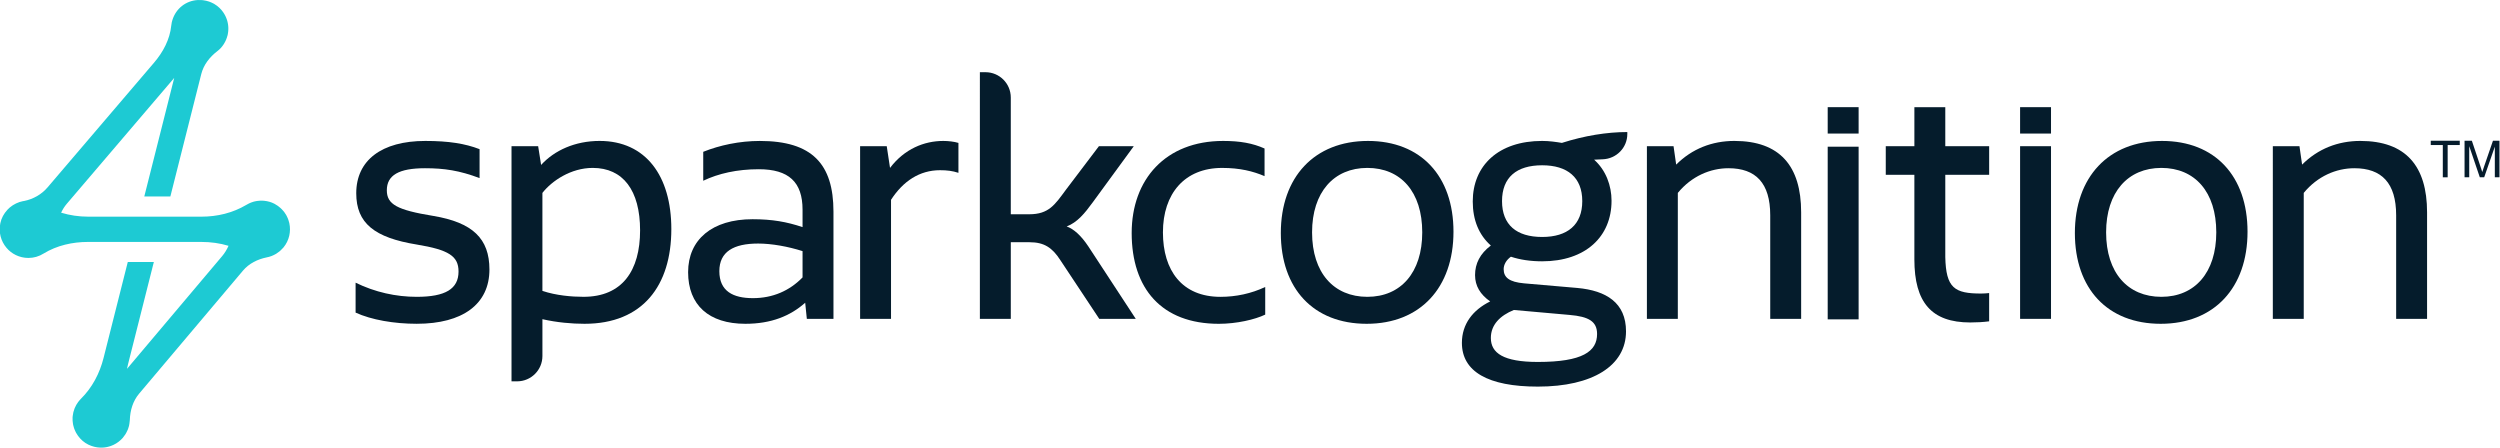
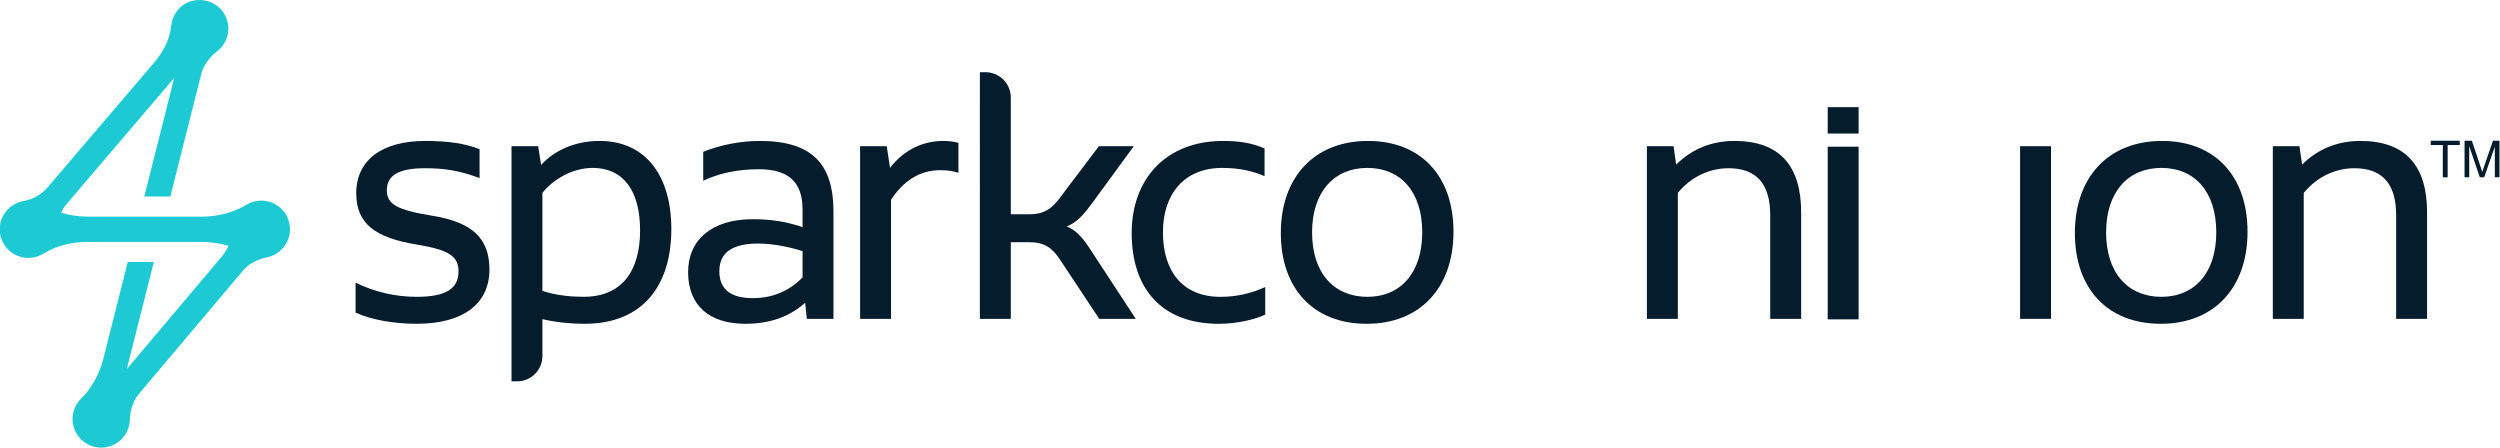
<svg xmlns="http://www.w3.org/2000/svg" version="1.1" id="Layer_1" x="0px" y="0px" viewBox="0 0 2197 394" style="enable-background:new 0 0 2197 394;" xml:space="preserve">
  <style type="text/css">
	.st0{fill:#051C2C;}
	.st1{fill:#1DCAD3;}
</style>
  <g>
    <path class="st0" d="M312.5,274.72v-26.3c17.05,8.38,35.55,12.43,53.75,12.43c25.14,0,36.71-6.94,36.71-22.25   c0-13.58-8.67-19.07-36.71-23.7c-37.28-6.07-53.18-18.79-53.18-45.09c0-28.9,22.25-45.95,60.69-45.95   c20.52,0,34.97,2.31,47.69,7.22v25.43c-17.63-6.65-30.93-8.67-47.98-8.67c-22.83,0-33.52,6.07-33.52,19.36   c0,12.43,8.96,17.34,40.75,22.54c34.68,5.78,49.42,19.94,49.42,47.11c0,30.35-23.41,47.69-63.87,47.69   C346.31,284.55,326.37,281.08,312.5,274.72z" />
    <path class="st0" d="M589.97,201.31c0,49.71-25.14,83.24-76.3,83.24c-11.27,0-24.28-1.16-36.99-4.05v32.37   c0,12.29-9.96,22.25-22.25,22.25h-4.91V128.48h23.41l2.6,16.47c11.56-12.72,29.77-21.1,51.44-21.1   C567.43,123.86,589.97,154.49,589.97,201.31z M562.51,202.47c0-35.26-15.03-54.91-41.62-54.91c-19.07,0-35.84,11.27-44.22,21.96   v86.12c12.14,4.05,25.72,5.2,36.13,5.2C546.91,260.85,562.51,237.73,562.51,202.47z" />
    <path class="st0" d="M732.45,185.99v94.22h-23.41l-1.44-14.16c-13.01,11.56-29.77,18.5-52.6,18.5c-32.08,0-50.29-16.47-50.29-45.37   c0-28.61,21.1-46.53,56.64-46.53c17.34,0,30.06,2.31,43.93,6.94v-15.32c0-24.28-12.14-35.55-38.44-35.55   c-19.07,0-35.55,3.76-48.84,10.12v-25.43c14.45-5.78,31.79-9.54,49.71-9.54C713.66,123.86,732.45,144.09,732.45,185.99z    M705.28,243.8v-23.12c-12.72-4.05-27.17-6.65-39.02-6.65c-21.68,0-34.1,7.22-34.1,24.28c0,17.63,12.14,23.7,29.48,23.7   S693.72,255.64,705.28,243.8z" />
    <path class="st0" d="M842.27,125.59v26.3c-5.2-1.73-10.11-2.31-16.18-2.31c-17.92,0-32.37,9.54-43.06,26.01v104.62h-27.17V128.48   h23.41l2.89,19.08c12.72-16.76,30.06-23.7,46.82-23.7C833.31,123.86,838.51,124.43,842.27,125.59z" />
    <path class="st0" d="M998.11,280.21h-32.08l-34.1-51.44c-7.22-11.27-14.45-15.9-27.17-15.9h-16.47v67.34h-27.17V63.45h4.91   c12.29,0,22.25,9.96,22.25,22.25v102.6h16.18c17.34,0,22.54-8.38,32.37-21.68l28.9-38.15h30.64l-36.13,49.42   c-6.94,9.54-13.58,17.63-22.83,21.1c6.36,2.31,12.71,8.09,19.07,17.63L998.11,280.21z" />
    <path class="st0" d="M994.52,204.78c0-47.11,29.77-80.92,80.35-80.92c15.03,0,26.01,2.02,36.42,6.65v24.28   c-10.12-4.33-21.68-7.22-37.28-7.22c-32.95,0-52.02,22.54-52.02,56.64c0,33.53,16.77,56.65,50.58,56.65   c13.58,0,27.17-2.89,39.31-8.67v24.28c-8.96,4.33-25.14,8.09-40.75,8.09C1020.82,284.55,994.52,253.62,994.52,204.78z" />
    <path class="st0" d="M1125.59,204.78c0-49.13,29.48-80.92,76.59-80.92c46.53,0,75.14,30.92,75.14,79.77   c0,49.13-29.19,80.92-76.3,80.92C1154.21,284.55,1125.59,253.62,1125.59,204.78z M1249.87,204.2c0-35.55-18.78-56.64-48.26-56.64   s-48.56,21.39-48.56,56.64c0,35.55,19.08,56.65,48.56,56.65S1249.87,239.46,1249.87,204.2z" />
-     <path class="st0" d="M1408.37,139.99c-2.48,0.08-4.96,0.19-7.47,0.34c10.4,9.25,15.32,22.83,15.32,36.13   c0,31.5-22.83,53.18-60.98,53.18c-10.4,0-19.65-1.44-27.46-4.05c-4.04,2.89-6.36,6.94-6.36,10.98c0,7.22,4.91,11.27,17.92,12.43   l46.82,4.05c25.43,2.31,42.78,13.01,42.78,38.15c0,30.06-29.19,48.55-77.46,48.55c-43.93,0-66.76-13.29-66.76-38.44   c0-16.47,9.54-28.9,24.85-36.42c-8.67-6.07-13.29-13.58-13.29-23.12c0-10.12,4.33-18.79,13.87-26.01   c-10.4-9.25-15.89-22.25-15.89-38.73c0-31.5,22.54-53.18,60.98-53.18c6.36,0,12.14,0.87,17.34,1.73   c19.94-6.36,39.59-9.54,57.51-9.54v1.69C1430.1,129.83,1420.45,139.59,1408.37,139.99z M1330.39,272.41   c-12.14,4.91-20.23,13.01-20.23,24.57c0,13.29,10.98,21.1,41.33,21.1c39.31,0,52.02-9.25,52.02-24.57   c0-10.98-7.22-15.32-24.28-16.76L1330.39,272.41z M1390.5,176.75c0-20.81-13.01-31.5-35.26-31.5c-22.54,0-35.26,10.69-35.26,31.5   c0,20.81,12.72,31.5,35.26,31.5C1377.5,208.25,1390.5,197.55,1390.5,176.75z" />
    <path class="st0" d="M1582.85,186.57v93.64h-27.17v-91.04c0-28.32-12.72-41.33-36.7-41.33c-15.9,0-32.37,6.94-44.51,21.68v110.69   h-27.17V128.48h23.41l2.31,16.18c13.87-13.87,31.5-20.81,51.16-20.81C1564.06,123.86,1582.85,145.82,1582.85,186.57z" />
    <path class="st0" d="M1606.18,128.92h27.17v151.73h-27.17V128.92z" />
    <path class="st0" d="M1775.26,128.48h27.17v151.73h-27.17V128.48z" />
    <path class="st0" d="M1823.4,204.78c0-49.13,29.48-80.92,76.59-80.92c46.53,0,75.14,30.92,75.14,79.77   c0,49.13-29.19,80.92-76.3,80.92C1852.01,284.55,1823.4,253.62,1823.4,204.78z M1947.67,204.2c0-35.55-18.78-56.64-48.26-56.64   s-48.56,21.39-48.56,56.64c0,35.55,19.08,56.65,48.56,56.65S1947.67,239.46,1947.67,204.2z" />
    <path class="st0" d="M2132.91,186.57v93.64h-27.17v-91.04c0-28.32-12.72-41.33-36.7-41.33c-15.9,0-32.37,6.94-44.51,21.68v110.69   h-27.17V128.48h23.41l2.31,16.18c13.87-13.87,31.5-20.81,51.16-20.81C2114.13,123.86,2132.91,145.82,2132.91,186.57z" />
    <polygon class="st0" points="2136.15,127.46 2146.74,127.46 2146.74,155.82 2151,155.82 2151,127.46 2161.63,127.46    2161.63,123.67 2136.15,123.67  " />
    <path class="st0" d="M2190.82,123.67l-7.7,22.36c-0.78,2.27-1.35,3.99-1.71,5.16c-0.32-1.05-0.83-2.64-1.53-4.76l-7.62-22.77h-6.41   v32.15h4.11v-27.37l9.3,27.37h3.84l9.35-26.91v26.91h4.09v-32.15H2190.82z" />
-     <rect x="1775.26" y="94.18" class="st0" width="27.17" height="23.19" />
    <rect x="1606.18" y="94.18" class="st0" width="27.17" height="23.19" />
    <path class="st1" d="M77.36,212.61c-13.65,0-27.34,3.06-38.99,10.17c-2,1.26-4.13,2.23-6.34,2.87c-0.16,0.05-0.33,0.09-0.5,0.13   c-0.86,0.23-1.73,0.42-2.6,0.56c-0.23,0.04-0.46,0.08-0.69,0.11c-1.03,0.14-2.07,0.21-3.11,0.22c-0.07,0-0.13,0.01-0.2,0.01   c-0.23,0-0.44-0.03-0.67-0.04c-0.6-0.02-1.19-0.04-1.79-0.1c-0.36-0.03-0.71-0.08-1.06-0.13c-0.53-0.07-1.05-0.16-1.57-0.27   c-0.36-0.07-0.73-0.15-1.08-0.24c-0.51-0.13-1.01-0.28-1.5-0.44c-0.34-0.11-0.68-0.21-1.01-0.33c-0.53-0.2-1.05-0.42-1.58-0.66   c-0.27-0.12-0.56-0.23-0.83-0.36c-0.63-0.31-1.24-0.66-1.85-1.02c-0.15-0.09-0.3-0.16-0.45-0.25c-0.74-0.47-1.46-0.97-2.16-1.52   c-0.2-0.16-0.38-0.34-0.58-0.5c-0.45-0.38-0.9-0.74-1.33-1.15c-0.03-0.03-0.05-0.05-0.07-0.08c-0.53-0.51-1.02-1.06-1.5-1.62   c-0.08-0.1-0.18-0.18-0.26-0.28c-4.74-5.64-7.06-13.38-5.33-21.62c0.92-4.41,3.12-8.38,6.11-11.6c0.08-0.09,0.16-0.18,0.24-0.27   c0.49-0.51,0.99-1,1.52-1.47c0.11-0.1,0.2-0.21,0.31-0.3c0.14-0.12,0.3-0.21,0.44-0.33c0.66-0.54,1.33-1.06,2.05-1.53   c0.22-0.15,0.45-0.28,0.68-0.42c0.79-0.49,1.59-0.94,2.42-1.35c0.03-0.01,0.06-0.03,0.09-0.04c1.91-0.9,3.92-1.62,6.04-2   c0.32-0.06,0.62-0.08,0.94-0.13c7.99-1.62,15.28-5.68,20.59-11.89L135.4,55.06c7.89-9.24,13.87-20.36,15.08-32.45   c0.09-0.9,0.24-1.8,0.43-2.69c0.03-0.12,0.02-0.23,0.05-0.35c0.13-0.55,0.29-1.07,0.44-1.6c0.03-0.09,0.05-0.18,0.08-0.28   c3.14-10.26,11.96-17.12,22.43-17.66c0.03,0,0.06,0,0.09,0c0.9-0.04,1.8-0.03,2.72,0.02c0.53,0.02,1.06,0.06,1.59,0.12   c0.03,0,0.06,0,0.09,0.01c0.12,0.01,0.24,0.05,0.36,0.06c1.63,0.21,3.24,0.58,4.81,1.11c0.1,0.03,0.2,0.06,0.3,0.09   c0.66,0.23,1.3,0.5,1.94,0.79c0.45,0.2,0.89,0.42,1.32,0.65c0.32,0.17,0.66,0.29,0.98,0.48c0.13,0.08,0.24,0.17,0.36,0.24   c0.6,0.36,1.17,0.76,1.74,1.16c0.16,0.11,0.33,0.21,0.48,0.33c0.77,0.58,1.5,1.2,2.19,1.86c0.1,0.09,0.18,0.19,0.27,0.29   c0.55,0.54,1.08,1.1,1.57,1.68c0.25,0.29,0.47,0.6,0.7,0.9c0.31,0.4,0.62,0.8,0.9,1.22c0.25,0.37,0.48,0.76,0.72,1.14   c0.23,0.38,0.45,0.75,0.66,1.14c0.22,0.4,0.41,0.81,0.6,1.22c0.19,0.41,0.37,0.81,0.54,1.23c0.16,0.39,0.3,0.79,0.44,1.19   c0.12,0.33,0.23,0.66,0.34,0.99c0.04,0.14,0.07,0.28,0.11,0.41c0.1,0.36,0.2,0.73,0.28,1.09c0.12,0.52,0.23,1.05,0.32,1.59   c0.06,0.34,0.11,0.67,0.15,1.01c0.07,0.55,0.12,1.11,0.15,1.67c0.02,0.35,0.04,0.69,0.04,1.03c0.01,0.53-0.01,1.05-0.03,1.58   c-0.02,0.4-0.04,0.79-0.08,1.19c-0.04,0.46-0.11,0.92-0.18,1.39c-0.07,0.47-0.15,0.93-0.24,1.39c-0.03,0.17-0.05,0.33-0.09,0.5   c-0.03,0.14-0.1,0.26-0.13,0.4c-0.63,2.55-1.66,5.01-3.1,7.31c-0.13,0.21-0.26,0.41-0.39,0.61c-0.7,1.05-1.46,2.08-2.34,3.04   c-0.98,1.07-2.06,2-3.17,2.86c-0.01,0.01-0.02,0.02-0.02,0.02c-6.7,5.14-11.97,11.91-14.04,20.11l-27.14,107.5h-22.91l26.29-104.14   c-0.09,0.11-0.19,0.2-0.28,0.31L58.71,179.07c-2.05,2.4-3.7,5.04-4.99,7.84c7.63,2.33,15.62,3.49,23.65,3.49h99.84   c13.7,0,27.31-3.28,39.09-10.25c0.56-0.35,1.15-0.64,1.74-0.95c0.32-0.17,0.63-0.33,0.95-0.49c0.51-0.24,1.03-0.47,1.55-0.68   c0.75-0.3,1.52-0.56,2.31-0.78c0.46-0.13,0.92-0.22,1.38-0.33c0.53-0.12,1.06-0.22,1.61-0.3c0.85-0.13,1.71-0.21,2.57-0.25   c0.42-0.02,0.83-0.05,1.25-0.05c0.68,0,1.35,0.03,2.02,0.09c0.23,0.02,0.46,0.05,0.69,0.07c3,0.32,5.96,1.11,8.7,2.54   c0.05,0.03,0.1,0.06,0.16,0.09c0.17,0.09,0.33,0.21,0.5,0.3c0.79,0.44,1.55,0.9,2.27,1.41c0.4,0.28,0.77,0.58,1.15,0.88   c0.5,0.4,0.99,0.8,1.46,1.22c0.36,0.32,0.7,0.65,1.04,1c0.47,0.48,0.91,0.98,1.34,1.49c0.28,0.33,0.57,0.66,0.83,1   c0.61,0.82,1.18,1.66,1.68,2.53c0.21,0.37,0.38,0.76,0.57,1.13c0.31,0.6,0.6,1.2,0.85,1.82c0.17,0.41,0.32,0.83,0.47,1.25   c0.29,0.83,0.53,1.67,0.74,2.52c0.03,0.13,0.08,0.24,0.11,0.37c0.01,0.05,0.01,0.09,0.02,0.14c1.57,7.26-0.06,15.14-5.15,21.32   c-0.16,0.19-0.35,0.33-0.51,0.52c-0.64,0.74-1.33,1.43-2.05,2.09c-0.33,0.3-0.65,0.59-0.99,0.87c-0.9,0.73-1.84,1.41-2.83,2.02   c-0.22,0.14-0.45,0.25-0.68,0.38c-1.02,0.58-2.07,1.09-3.17,1.52c-0.08,0.03-0.15,0.07-0.23,0.1c-1.38,0.53-2.81,0.93-4.29,1.21   c-8.06,1.66-15.54,5.36-20.85,11.65l-91.27,108.12c-5.45,6.46-7.88,14.69-8.15,23.13c-0.01,0.22-0.06,0.43-0.07,0.65   c-0.05,0.83-0.15,1.66-0.29,2.5c-0.09,0.54-0.16,1.07-0.29,1.61c-0.03,0.15-0.04,0.3-0.08,0.45c-0.24,0.95-0.53,1.87-0.86,2.76   c-0.15,0.4-0.35,0.79-0.52,1.18c-0.33,0.77-0.7,1.51-1.1,2.23c-0.23,0.42-0.47,0.84-0.73,1.25c-0.62,0.98-1.3,1.9-2.04,2.77   c-0.09,0.11-0.16,0.24-0.26,0.35c-0.38,0.43-0.79,0.8-1.18,1.2c-0.13,0.12-0.24,0.25-0.37,0.38c-0.56,0.53-1.13,1.02-1.73,1.49   c-0.12,0.09-0.23,0.19-0.35,0.29c-0.61,0.47-1.24,0.89-1.88,1.3c-0.13,0.08-0.26,0.17-0.39,0.25c-0.63,0.38-1.27,0.72-1.93,1.04   c-0.18,0.09-0.36,0.18-0.55,0.27c-0.6,0.28-1.21,0.52-1.83,0.75c-0.28,0.1-0.55,0.2-0.83,0.3c-0.53,0.17-1.07,0.33-1.61,0.46   c-0.38,0.1-0.77,0.19-1.15,0.28c-0.46,0.09-0.92,0.17-1.38,0.24c-0.47,0.07-0.94,0.14-1.42,0.18c-0.41,0.04-0.82,0.06-1.23,0.07   c-0.51,0.02-1.03,0.04-1.55,0.03c-0.41-0.01-0.82-0.04-1.22-0.07c-0.51-0.03-1.02-0.07-1.53-0.14c-0.44-0.06-0.88-0.14-1.32-0.22   c-0.48-0.09-0.96-0.17-1.44-0.29c-0.43-0.11-0.85-0.24-1.28-0.37c-0.51-0.15-1.02-0.3-1.54-0.49c-0.2-0.08-0.4-0.17-0.6-0.25   c-0.63-0.25-1.26-0.48-1.88-0.79c-3.64-1.77-6.69-4.45-9.02-7.65c-0.02-0.02-0.03-0.04-0.05-0.06c-0.05-0.07-0.08-0.14-0.13-0.2   c-0.6-0.84-1.16-1.71-1.65-2.61c-0.22-0.39-0.39-0.8-0.58-1.2c-0.33-0.68-0.64-1.37-0.91-2.08c-0.16-0.42-0.28-0.85-0.41-1.28   c-0.24-0.76-0.46-1.52-0.62-2.3c-0.07-0.35-0.11-0.69-0.17-1.04c-0.14-0.86-0.26-1.72-0.31-2.6c-0.02-0.37-0.01-0.74-0.01-1.11   c-0.01-0.63-0.06-1.25-0.02-1.88c0.02-0.24,0.06-0.47,0.08-0.7c0.02-0.17,0.04-0.34,0.06-0.51c0.11-1,0.27-1.97,0.49-2.92   c0.04-0.16,0.06-0.32,0.1-0.47c0.26-1.05,0.6-2.05,0.97-3.03c0.09-0.22,0.18-0.44,0.27-0.66c0.77-1.84,1.75-3.55,2.9-5.1   c0.11-0.15,0.22-0.29,0.33-0.43c0.36-0.46,0.73-0.91,1.11-1.35c0.25-0.29,0.52-0.57,0.78-0.84c0.1-0.1,0.19-0.21,0.28-0.31   c9.87-9.74,16.45-22.31,19.84-35.76l21.3-84.39h22.9l-22.68,89.82c-0.34,1.34-0.62,2.69-0.9,4.05l83.57-99   c2.35-2.78,4.21-5.86,5.66-9.13c-7.62-2.3-15.63-3.39-23.64-3.39H77.36z" />
-     <path class="st0" d="M1748.07,153.62v-25.14h-38.55v-26.64v-7.66h-27.16v34.3h-25.15v25.14h25.14v74.27   c0,37.86,15.03,55.49,49.13,55.49c5.82,0,11.3-0.32,16.58-1v-24.84c-2.43,0.26-4.8,0.42-7.04,0.42c-23.41,0-30.9-4.79-31.5-32.09   v-72.25H1748.07z" />
  </g>
</svg>